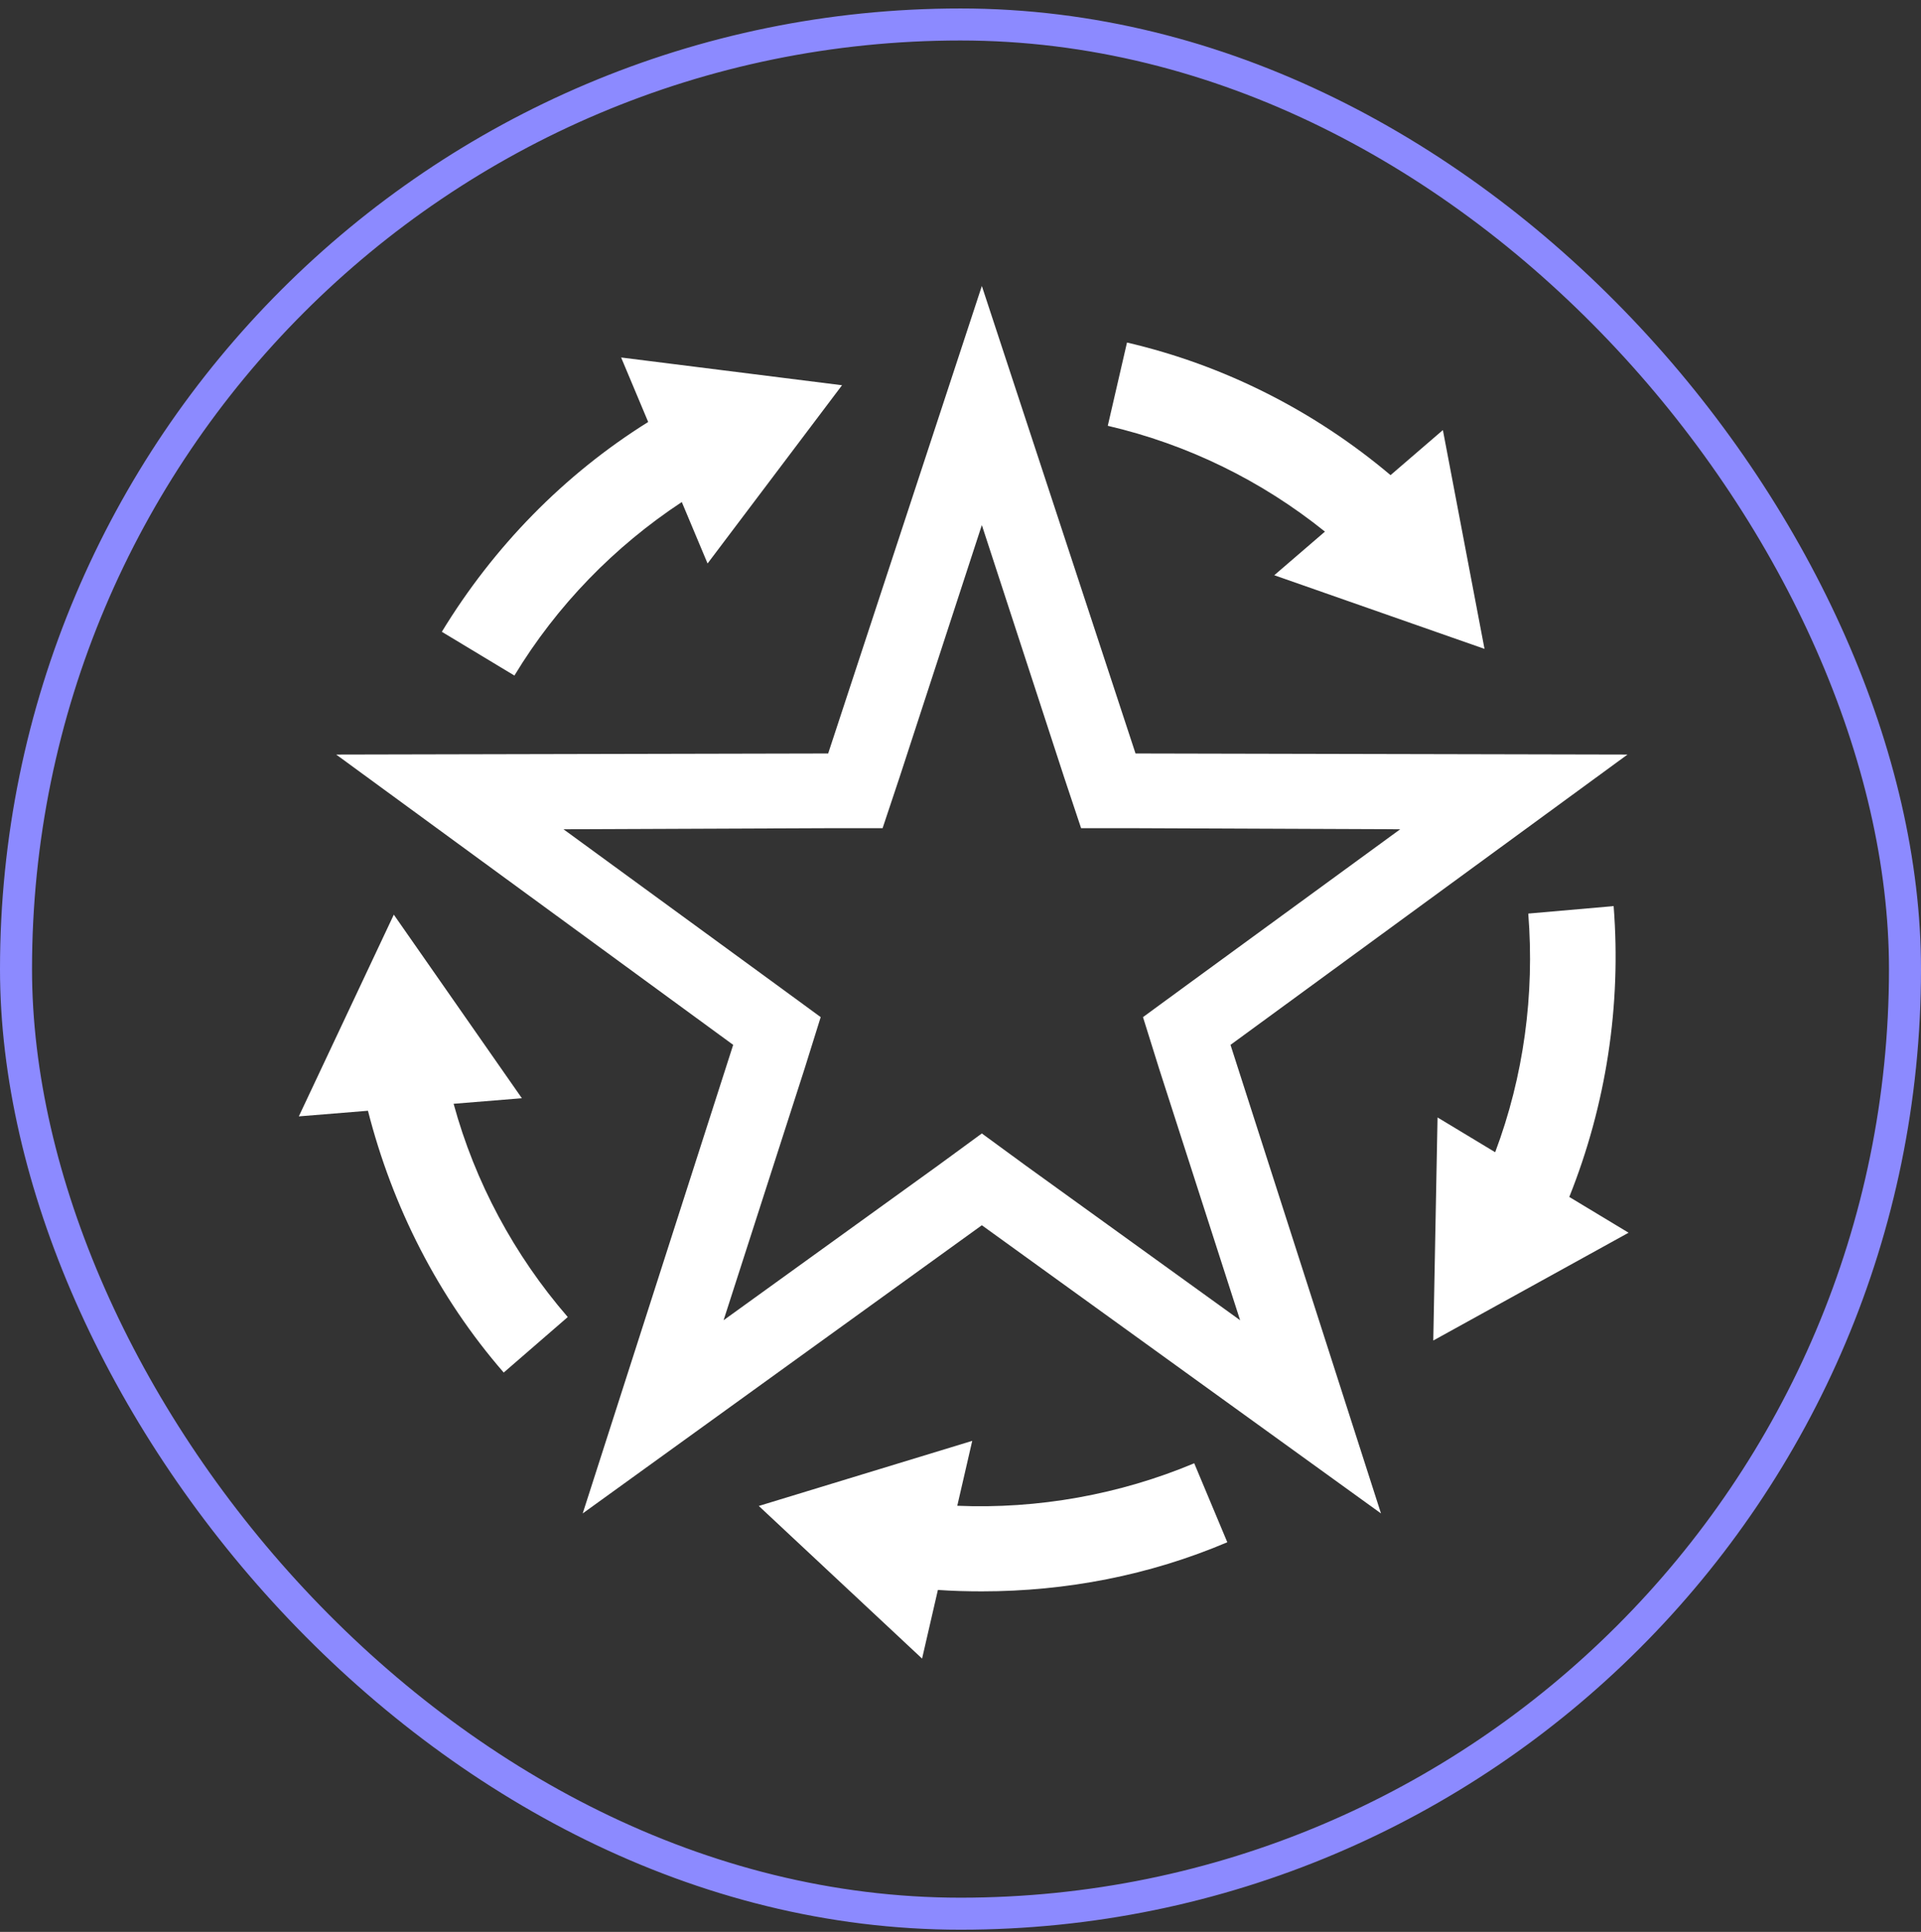
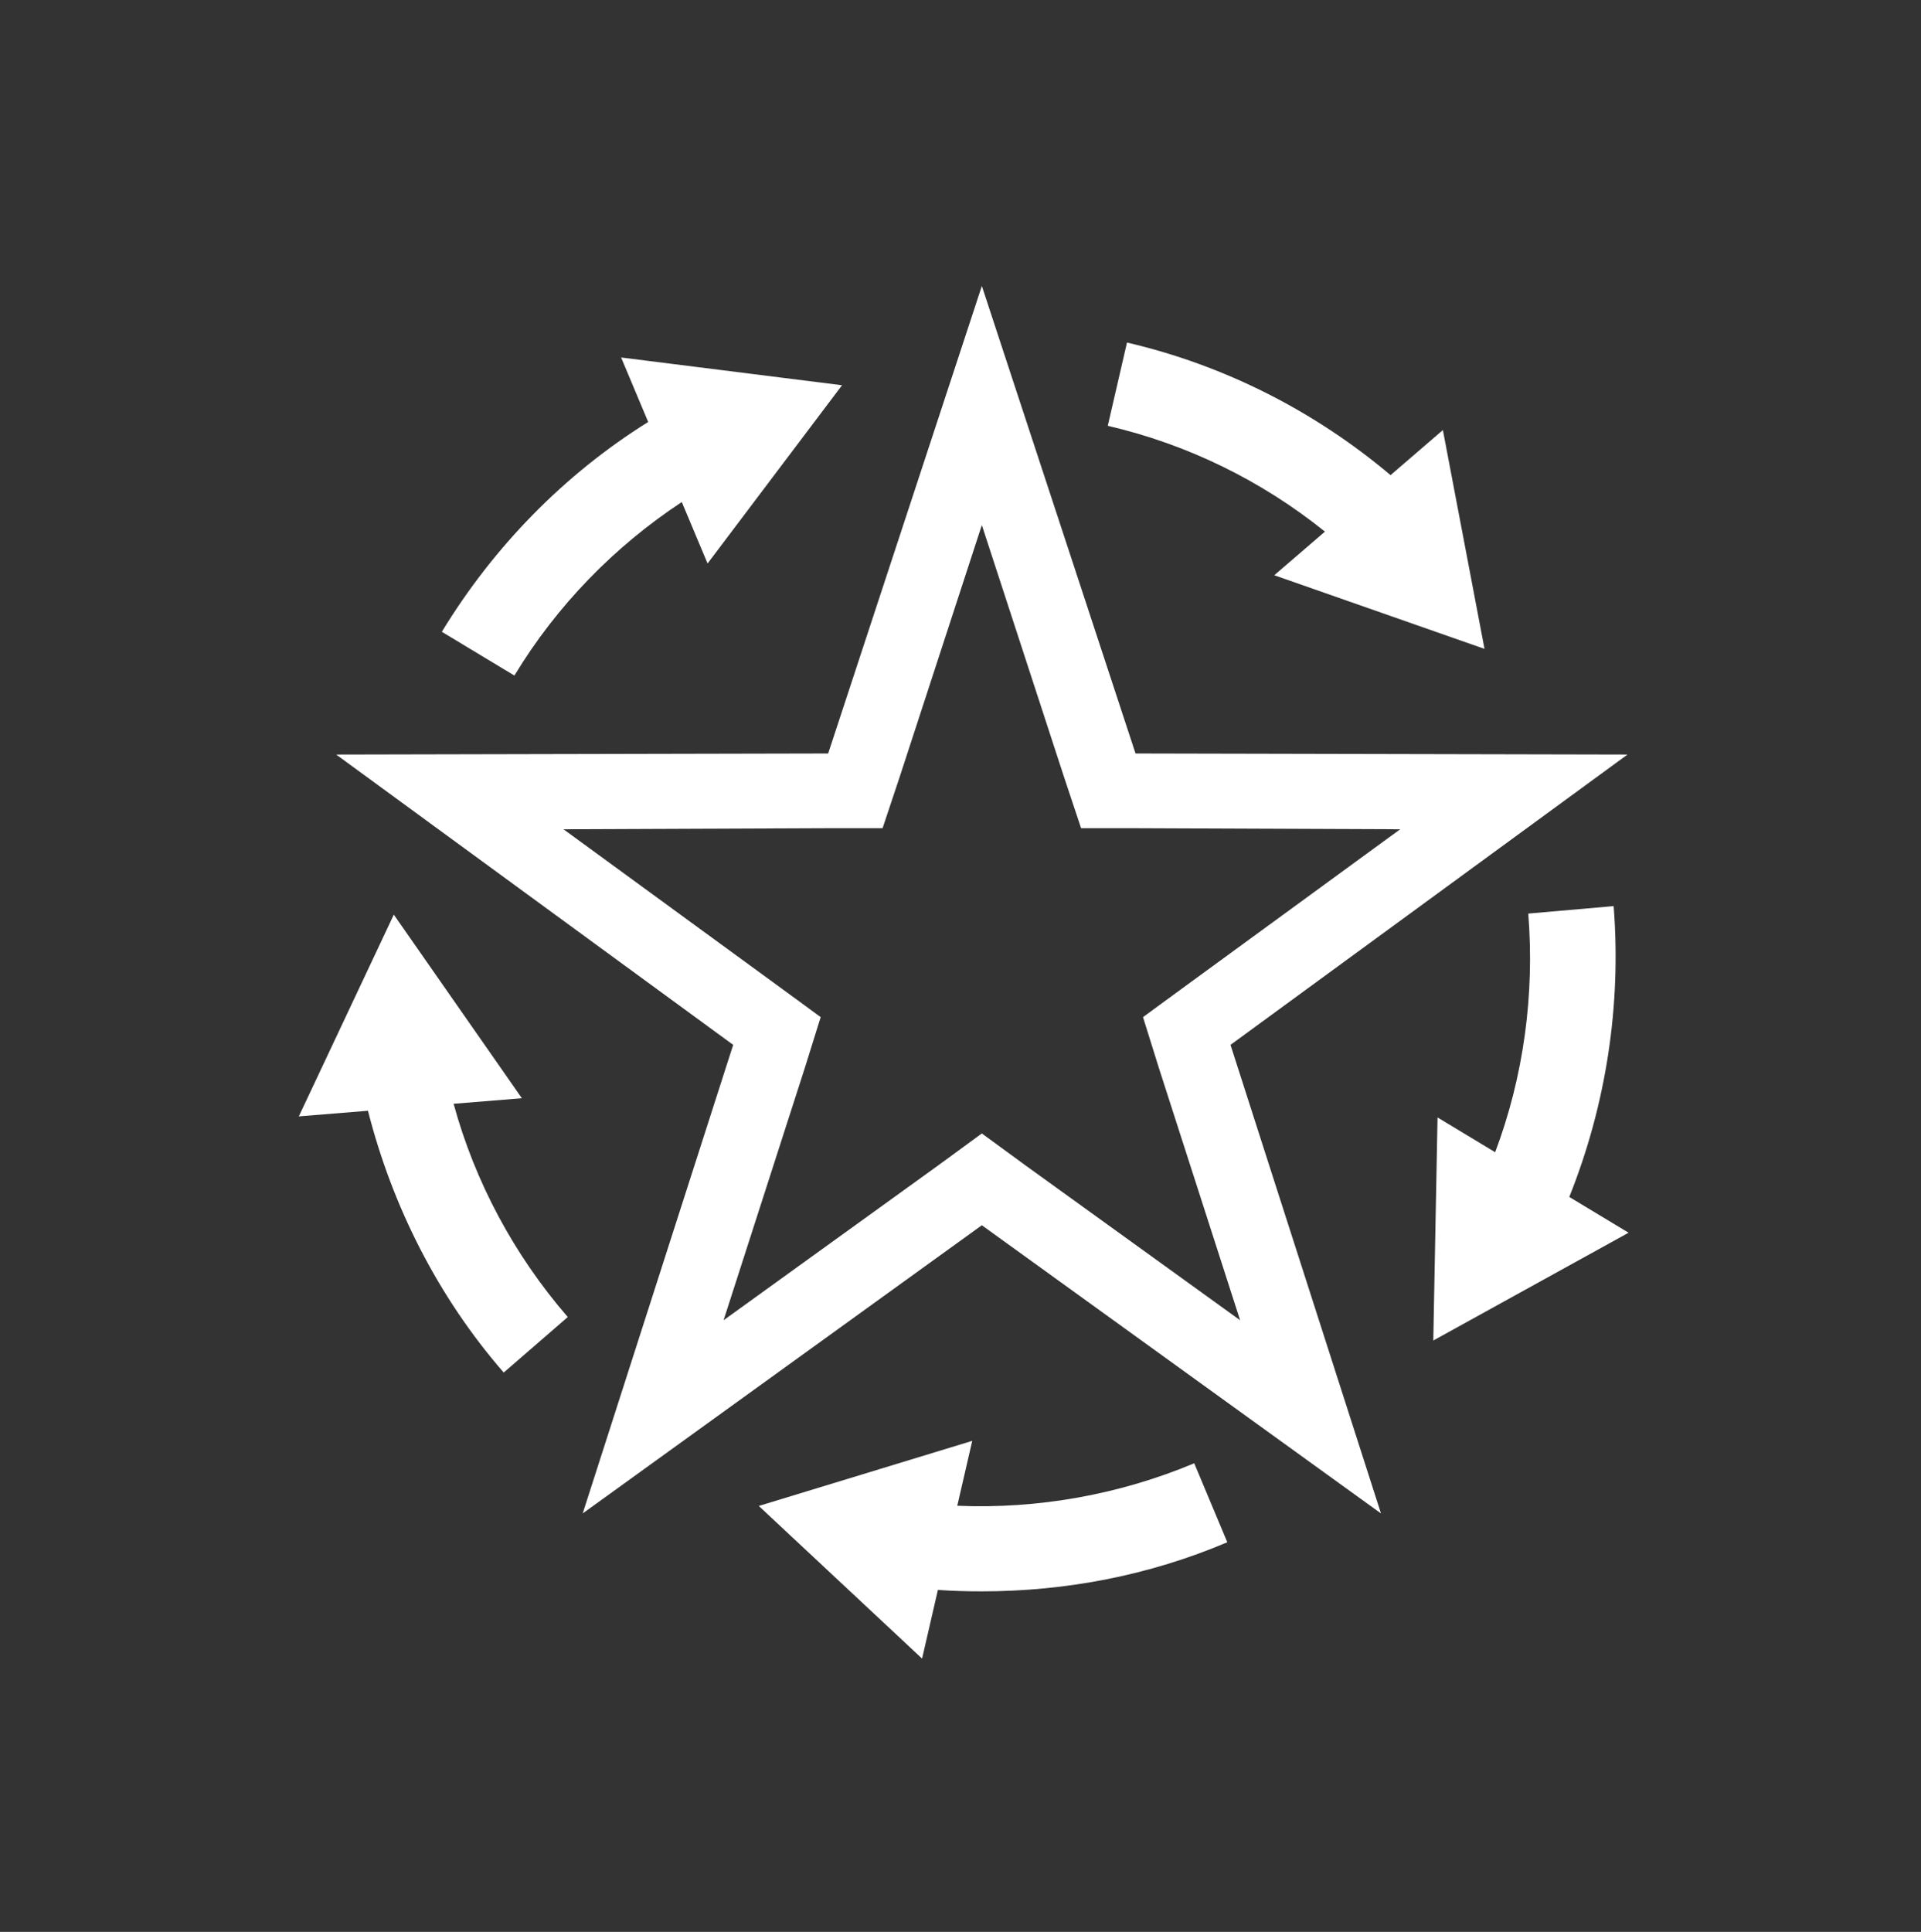
<svg xmlns="http://www.w3.org/2000/svg" width="180" height="181" viewBox="0 0 180 181" fill="none">
  <rect x="0" y="0" width="180" height="181" fill="#333333" stroke="none" />
  <path fill-rule="evenodd" clip-rule="evenodd" d="M92 49.193L99.7 72.793L101.3 77.593H106.4L131.2 77.693L111.2 92.293L107.1 95.293L108.6 100.093L116.2 123.693L96.1 109.193L92 106.193L87.9 109.193L67.8 123.693L75.4 100.093L76.9 95.293L72.8 92.293L52.8 77.693L77.6 77.593H82.7L84.3 72.793L92 49.193ZM92 26.793L77.6 70.593L31.5 70.693L68.7 97.893L54.6 141.793L92 114.793L129.4 141.793L115.3 97.893L152.5 70.693L106.4 70.593L92 26.793ZM48.2 63.293L41.4 59.193C46.244 51.242 52.842 44.46 60.736 39.535L58.2 33.493L78.9 36.093L66.3 52.793L63.885 47.037C57.58 51.193 52.179 56.719 48.2 63.293ZM42.504 103.413L48.9 102.893L36.9 85.693L28 104.593L34.478 104.066C36.769 113.054 41.061 121.537 47.2 128.593L53.2 123.393C48.176 117.589 44.502 110.734 42.504 103.413ZM89.698 141.075L91.1 134.993L71.1 141.093L86.4 155.393L87.882 148.96C89.247 149.056 90.605 149.093 92 149.093C99.9 149.093 107.7 147.593 115 144.493L111.9 137.093C104.913 140.026 97.255 141.396 89.698 141.075ZM147.044 112.141C150.494 103.515 151.93 94.204 151.2 84.893L143.2 85.593C143.804 93.185 142.77 100.852 140.099 107.951L134.7 104.693L134.3 125.593L152.6 115.493L147.044 112.141ZM124.148 49.807C118.197 45.02 111.262 41.628 103.8 39.893L105.6 32.093C114.677 34.202 123.166 38.497 130.296 44.515L135.2 40.293L139.1 60.793L119.4 53.893L124.148 49.807Z" fill="#FFFFFF" />
-   <rect x="1.5" y="2.293" width="177" height="177" rx="88.5" stroke="#8C8AFF" stroke-width="3" />
</svg>